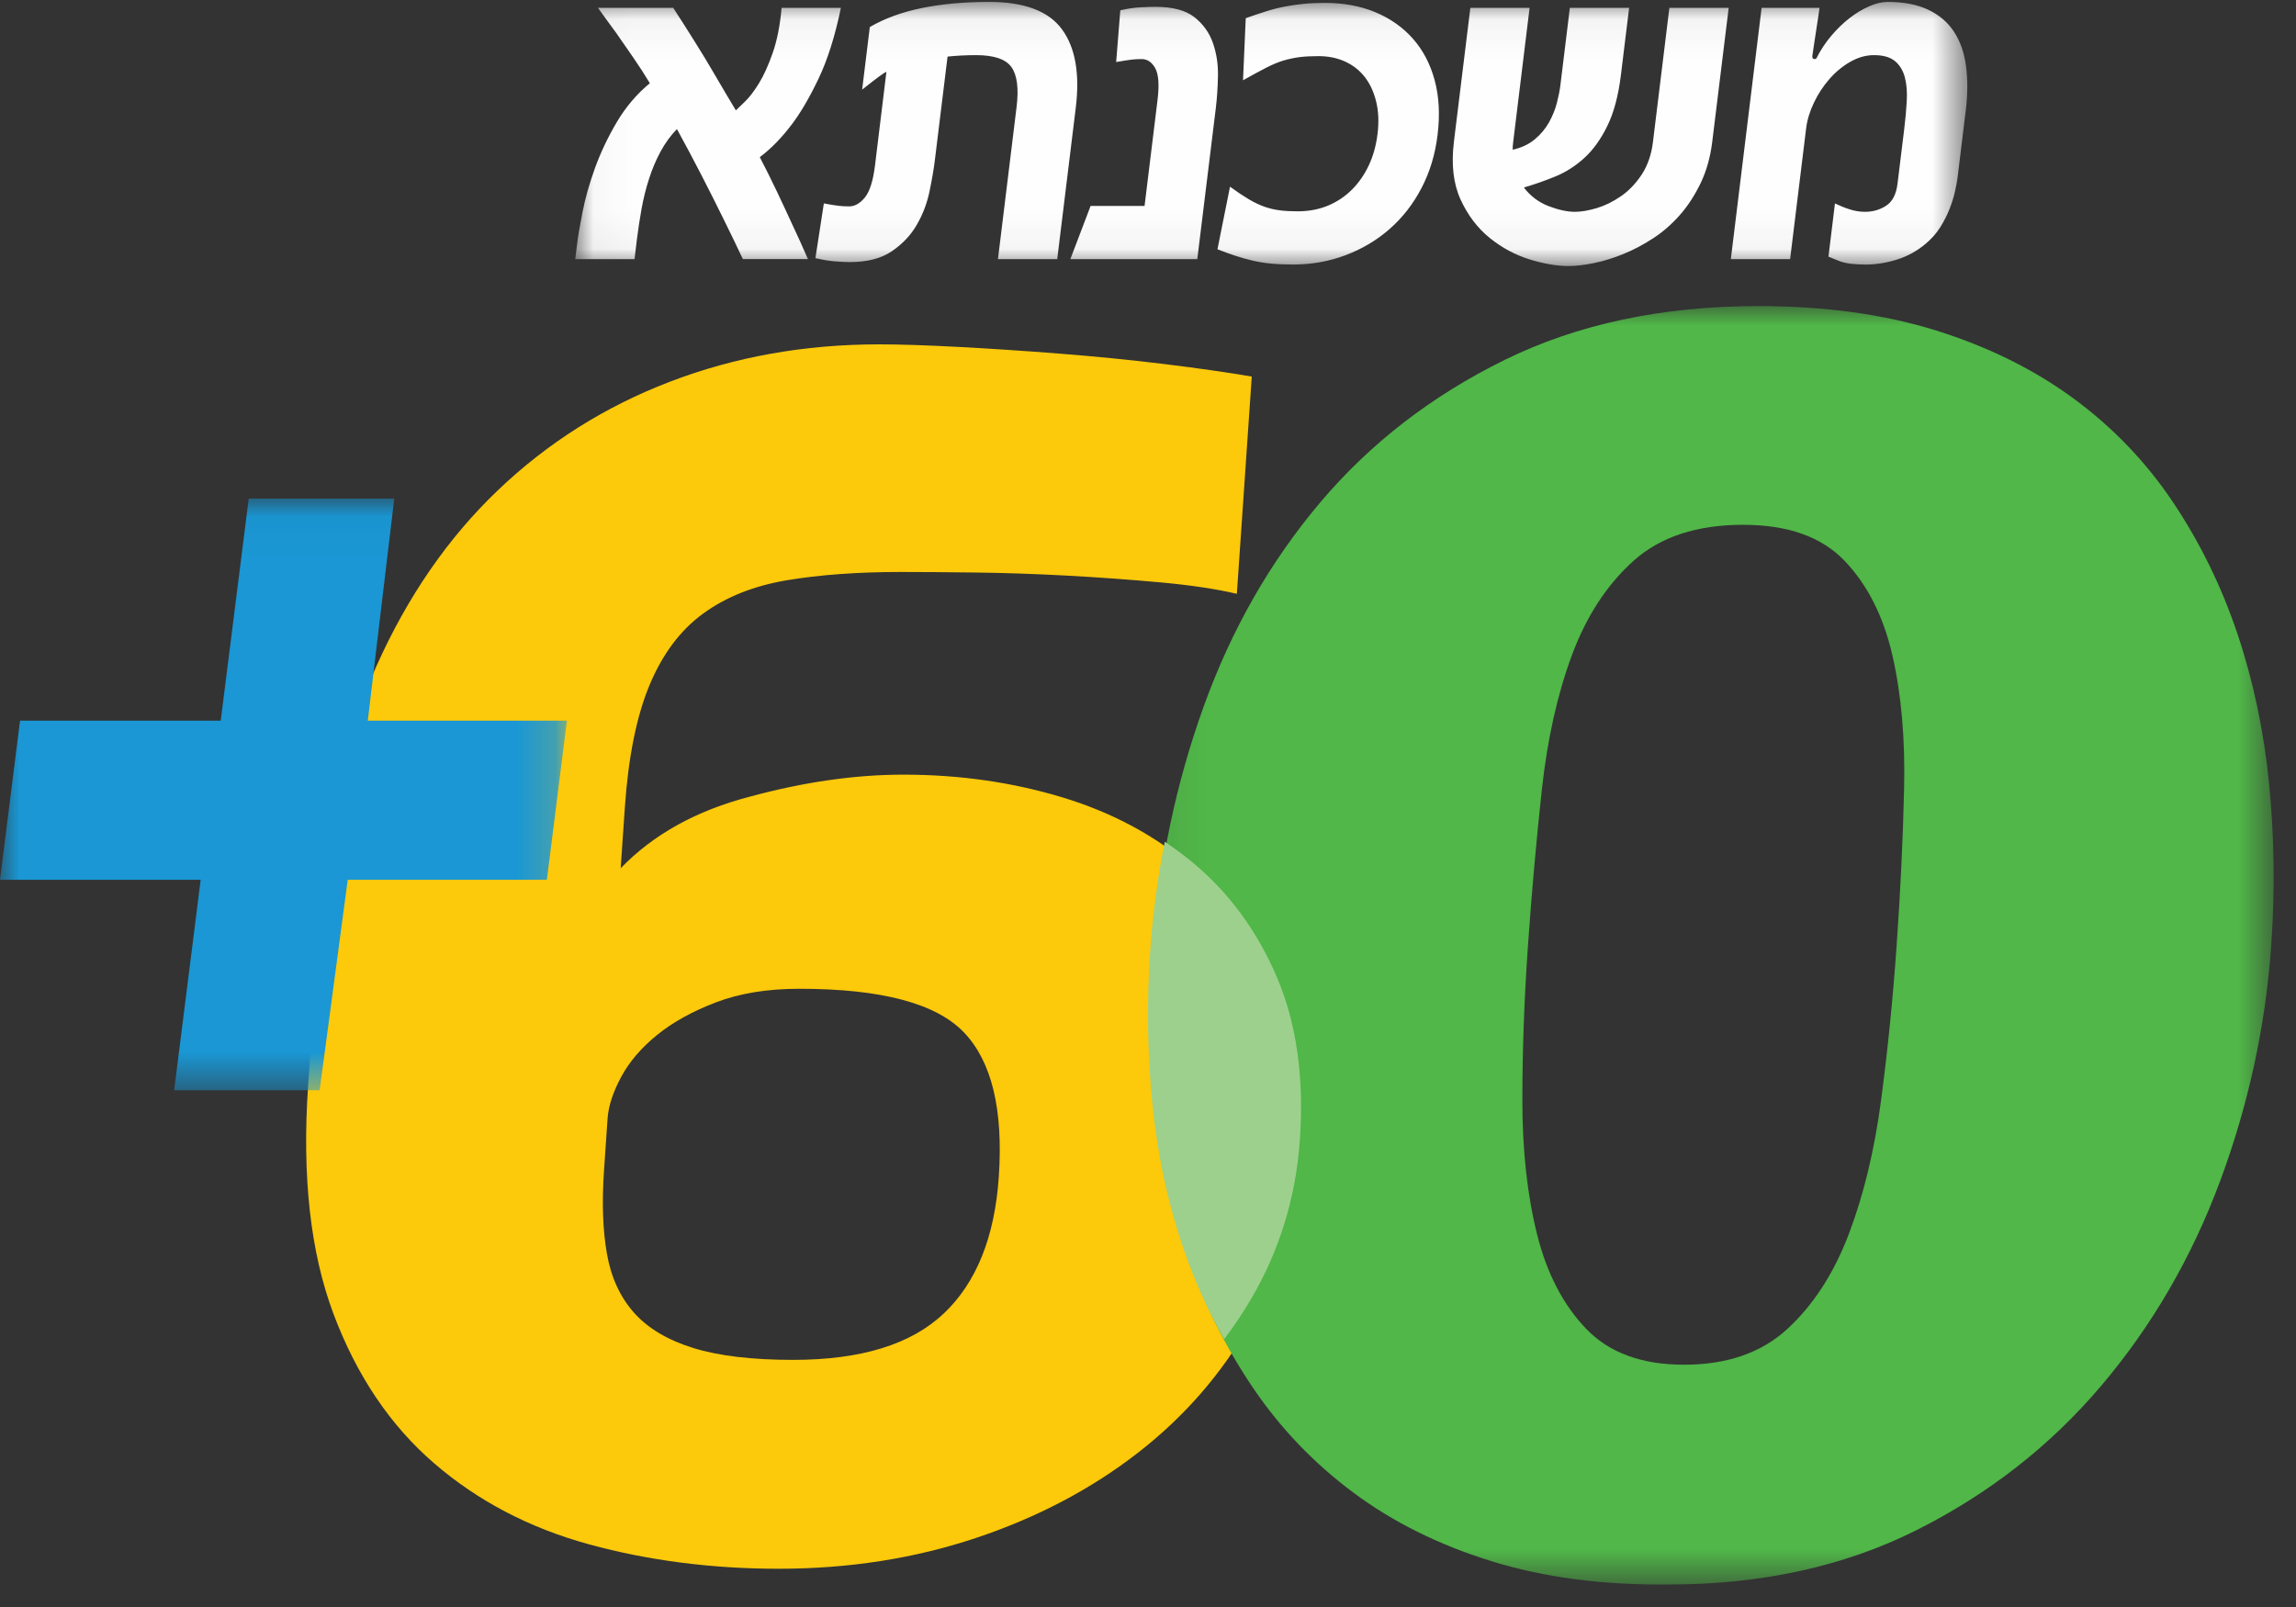
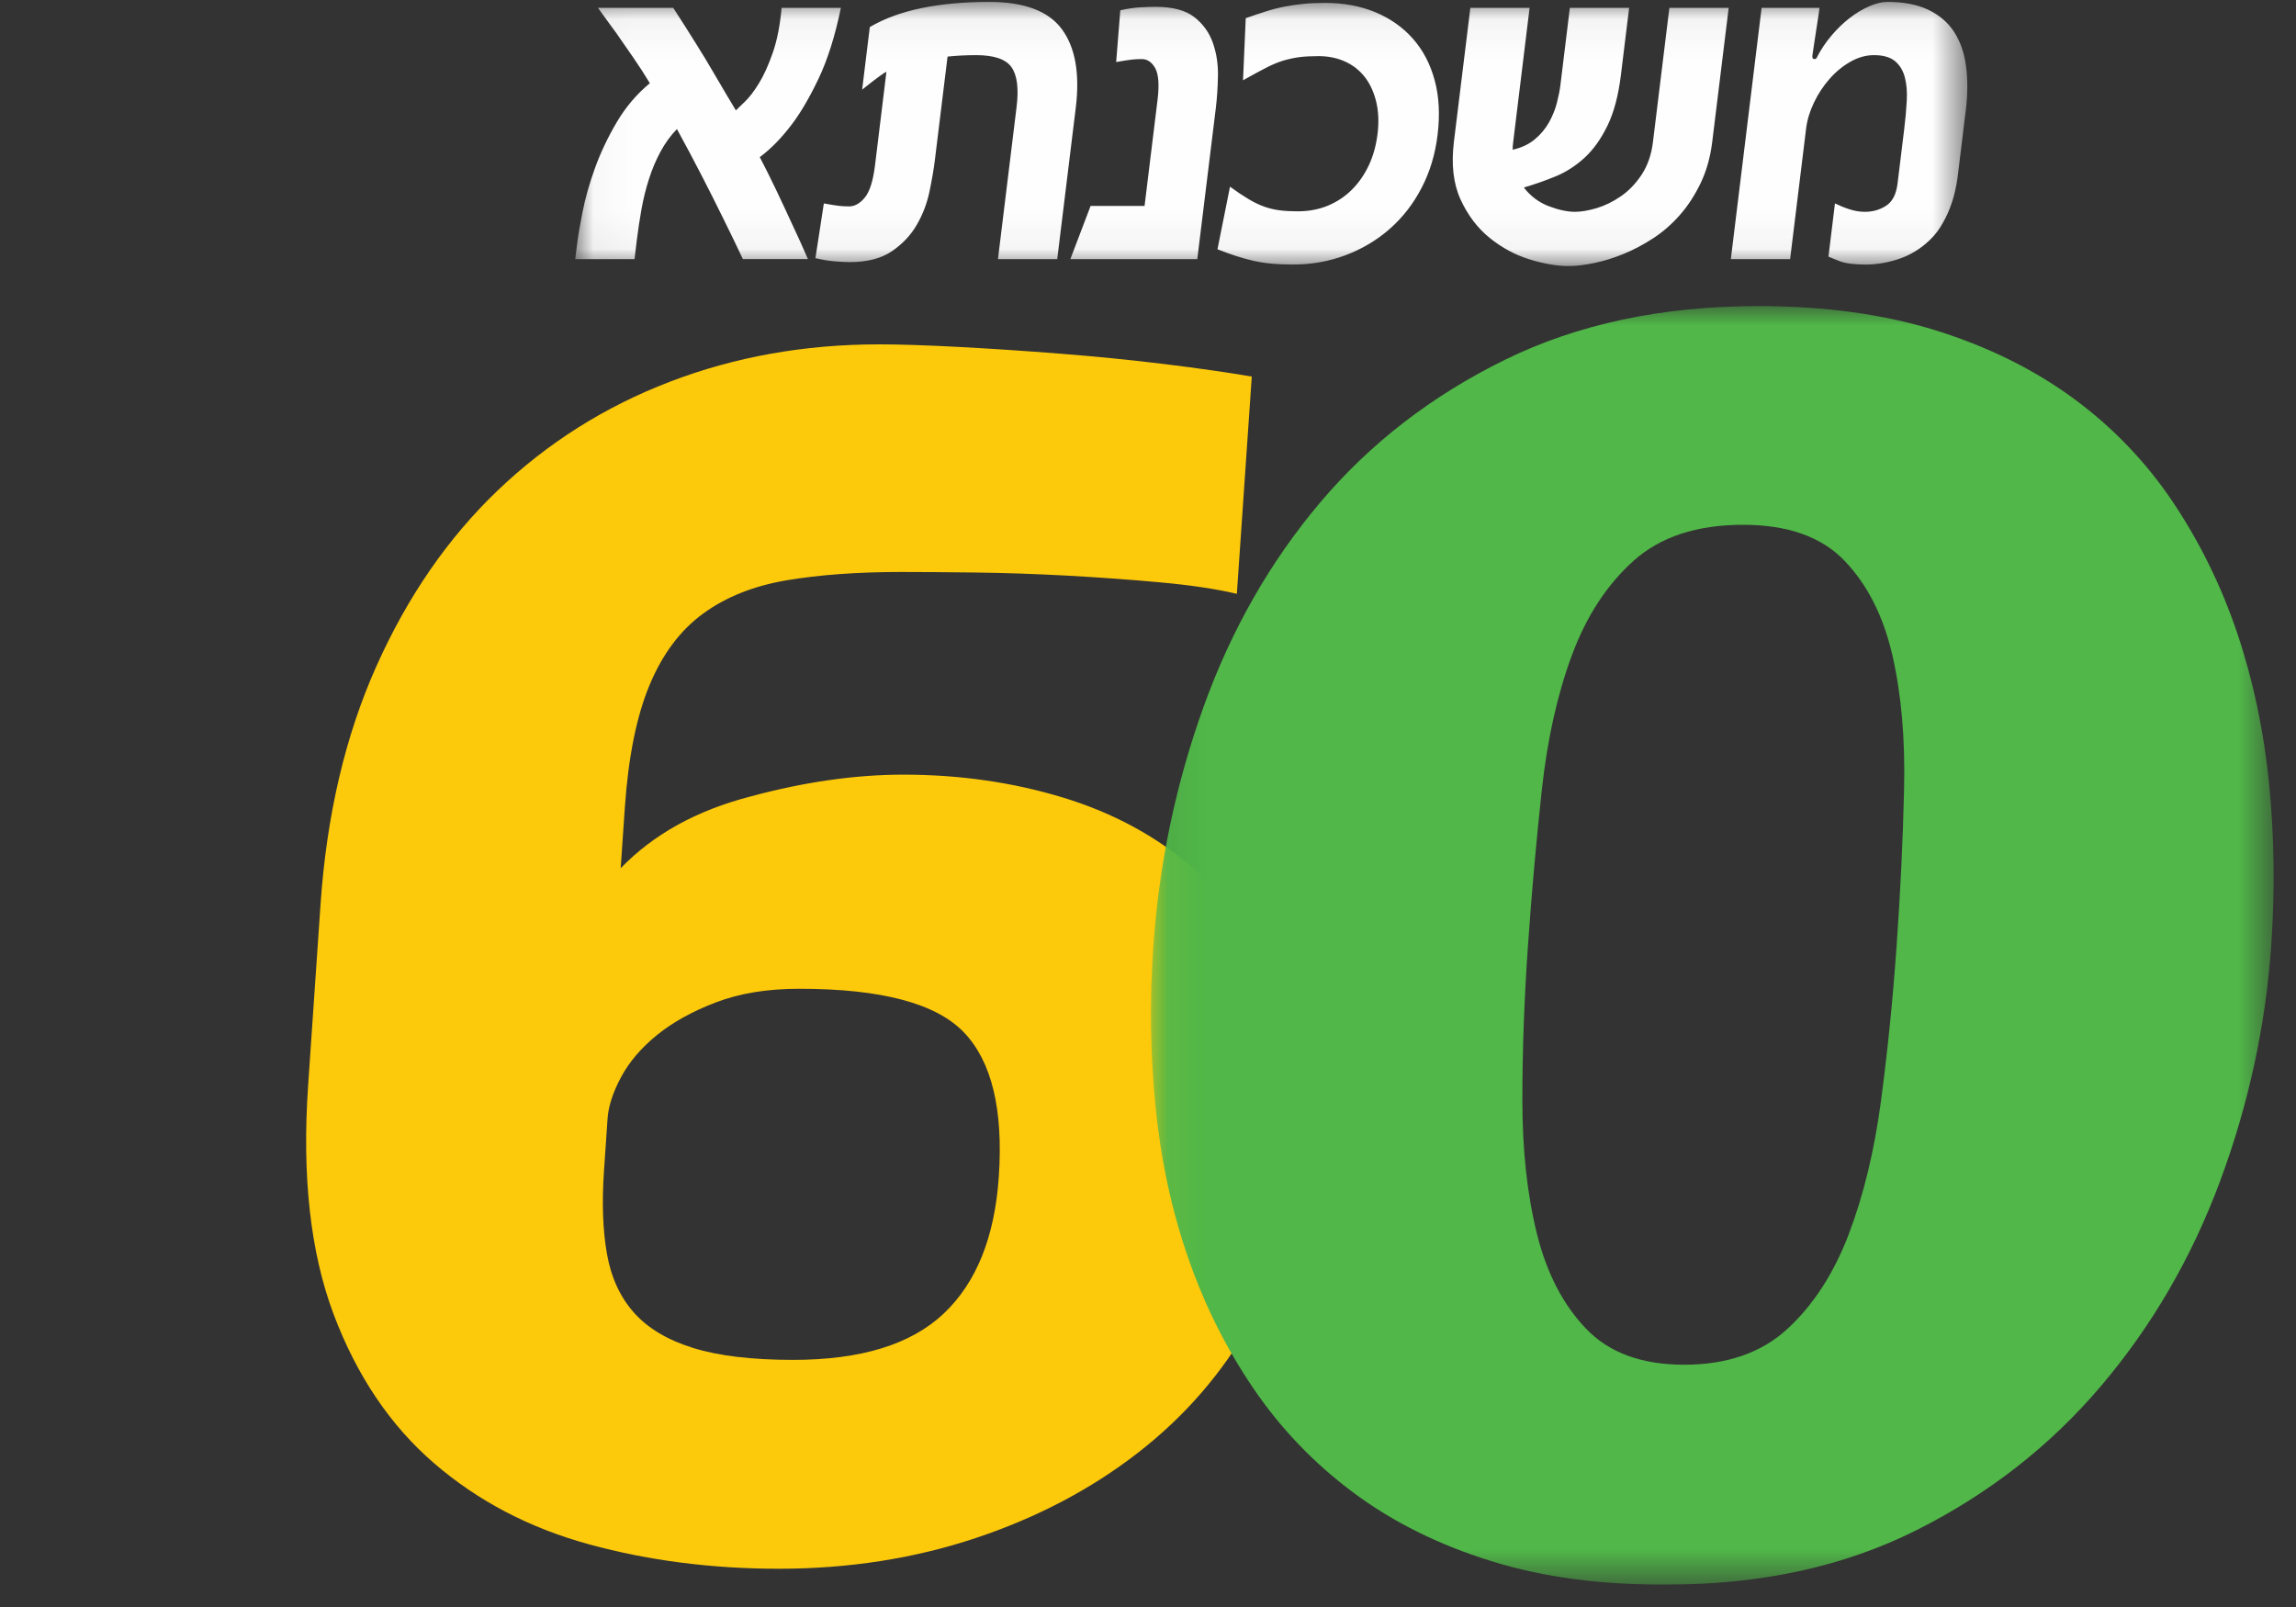
<svg xmlns="http://www.w3.org/2000/svg" xmlns:xlink="http://www.w3.org/1999/xlink" width="60" height="42" viewBox="0 0 60 42">
  <rect x="0" y="0" width="60" height="42" fill="#333333" stroke="none" />
  <defs>
-     <path id="r6avnmxuza" d="M0 0.03L14.815 0.03 14.815 15.495 0 15.495z" />
    <path id="1wtv4miq3c" d="M0.032 0.05L36.41 0.05 36.41 6.953 0.032 6.953z" />
    <path id="eae67ph0ue" d="M0.078 0L29.416 0 29.416 33.413 0.078 33.413z" />
  </defs>
  <g fill="none" fill-rule="evenodd">
    <path fill="#FCC90B" d="M33.37 25.801c-.516-1.258-1.25-2.3-2.202-3.124-.953-.823-2.084-1.435-3.392-1.833-1.31-.398-2.699-.598-4.167-.598-1.257 0-2.589.19-3.995.57-1.406.363-2.537.988-3.394 1.875l.108-1.575c.09-1.322.305-2.391.644-3.206s.807-1.44 1.403-1.874c.596-.435 1.324-.724 2.183-.87.86-.144 1.856-.217 2.989-.217.513 0 1.154.005 1.924.014.769.009 1.572.036 2.41.081.838.046 1.652.105 2.444.177.791.072 1.457.172 1.997.299l.39-5.678c-.63-.108-1.389-.217-2.275-.326-.886-.108-1.792-.199-2.716-.271-.924-.073-1.81-.132-2.656-.177C24.219 9.023 23.52 9 22.972 9c-1.947 0-3.77.326-5.47.978-1.7.652-3.198 1.599-4.495 2.839-1.298 1.24-2.354 2.77-3.169 4.59-.815 1.82-1.302 3.899-1.462 6.235l-.324 4.726c-.163 2.373.059 4.365.665 5.977.607 1.612 1.482 2.91 2.627 3.898 1.144.987 2.494 1.693 4.05 2.119 1.554.425 3.208.638 4.96.638 1.823 0 3.536-.267 5.14-.801 1.602-.534 3.016-1.277 4.24-2.228 1.225-.95 2.21-2.087 2.955-3.409.746-1.322 1.172-2.761 1.279-4.319.116-1.702-.083-3.183-.598-4.442m-8.71 8.53c-.85.806-2.162 1.21-3.932 1.21-1.08 0-1.953-.105-2.62-.313-.667-.208-1.182-.516-1.543-.924-.361-.408-.596-.919-.704-1.535-.109-.615-.134-1.34-.077-2.173l.093-1.358c.022-.326.14-.688.353-1.087.213-.398.526-.765.939-1.1.412-.335.927-.62 1.545-.856.618-.235 1.342-.353 2.175-.353 2.141 0 3.575.38 4.302 1.141.727.76 1.03 2.02.91 3.776-.108 1.576-.588 2.767-1.44 3.572" />
    <g transform="translate(0 13)">
      <mask id="jjapktklpb" fill="#fff">
        <use xlink:href="#r6avnmxuza" />
      </mask>
      <path fill="#1A97D4" d="M4.551 15.495L5.244 9.993 0 9.993 0.524 5.835 5.768 5.835 6.5 0.03 10.303 0.03 9.611 5.835 14.815 5.835 14.291 9.993 9.087 9.993 8.353 15.495z" mask="url(#jjapktklpb)" />
    </g>
    <g transform="translate(15)">
      <mask id="w7wy5oosid" fill="#fff">
        <use xlink:href="#1wtv4miq3c" />
      </mask>
      <path fill="#FEFEFE" d="M5.425.205c-.04.455-.117.845-.23 1.171-.113.327-.235.595-.364.805-.13.21-.254.372-.372.483l-.229.22c-.166-.276-.342-.572-.527-.89-.184-.317-.36-.609-.528-.875-.193-.31-.387-.614-.582-.914H.628c.151.214.31.433.475.656l.442.638c.157.227.303.453.437.676-.343.283-.63.622-.864 1.017-.233.395-.423.795-.569 1.198-.146.404-.254.785-.325 1.146-.071.36-.12.648-.146.863l-.046.373h1.55l.06-.502c.033-.266.074-.534.122-.805.049-.27.113-.532.195-.785.08-.254.181-.492.301-.715.12-.223.263-.42.43-.592.221.403.434.804.64 1.204.205.399.388.762.548 1.088.192.386.37.756.535 1.107h1.7c-.133-.309-.272-.618-.419-.927-.122-.266-.256-.554-.403-.863-.147-.309-.292-.6-.436-.875.288-.215.566-.498.832-.85.23-.3.464-.7.702-1.198.238-.498.433-1.116.585-1.854H5.425zm7.203 6.567l.484-3.953c.11-.893-.011-1.578-.361-2.054-.35-.477-.984-.715-1.9-.715-.656 0-1.244.054-1.766.161-.522.107-.974.273-1.355.496l-.2 1.635c.119-.094.215-.17.287-.225.072-.056.13-.099.172-.129l.101-.07c.025-.018.05-.03.074-.04l-.3 2.46c-.05.395-.137.67-.264.825-.127.154-.263.231-.41.231-.092 0-.178-.004-.258-.013-.08-.008-.214-.03-.403-.064l-.22 1.43c.179.042.345.07.497.083.153.013.287.02.403.02.454 0 .82-.095 1.098-.284.277-.189.494-.418.65-.689.157-.27.268-.56.332-.869.065-.309.113-.588.143-.837l.33-2.692c.242-.025.49-.038.745-.038.47 0 .778.105.926.315.148.21.192.556.133 1.037l-.487 3.98h1.549zm3.66 0l.485-3.953c.03-.249.049-.526.055-.83.007-.306-.037-.593-.131-.864-.094-.27-.255-.496-.484-.676-.228-.18-.566-.27-1.013-.27-.115 0-.25.004-.406.013-.155.008-.328.034-.518.077l-.108 1.352c.197-.034.335-.056.413-.064.078-.009.163-.013.256-.013.146 0 .263.08.352.238.088.16.108.436.06.83l-.339 2.77H13.5l-.529 1.39h3.318zm6.205-4.668c-.114-.425-.302-.787-.566-1.088-.264-.3-.592-.532-.984-.696-.393-.163-.831-.244-1.317-.244-.208 0-.396.008-.564.025-.168.018-.33.041-.488.071-.158.03-.319.071-.483.123-.164.051-.343.111-.537.18l-.071 1.623c.231-.13.43-.237.594-.322.165-.086.32-.15.463-.194.144-.042.286-.072.427-.09.141-.017.304-.025.489-.025.254 0 .485.047.693.141.208.095.38.23.517.406.136.176.235.39.297.644.061.253.073.534.035.843-.037.3-.112.573-.227.818s-.262.457-.442.637-.39.32-.63.42c-.239.098-.501.147-.786.147-.178 0-.334-.008-.47-.026-.138-.017-.272-.049-.405-.096s-.272-.114-.415-.2c-.144-.086-.304-.193-.48-.322l-.328 1.636c.177.069.337.127.481.174.145.047.29.088.436.122.146.034.303.06.47.077.168.017.363.026.587.026.485 0 .944-.082 1.376-.245.432-.163.817-.392 1.154-.689.337-.296.613-.652.83-1.069.217-.416.356-.877.418-1.384.064-.524.04-.998-.074-1.423zm6.132-1.9l-.429 3.503c-.04.335-.14.62-.295.857-.157.236-.338.425-.544.566-.206.142-.417.245-.633.31-.216.064-.405.096-.567.096-.2 0-.429-.05-.687-.148-.257-.099-.472-.26-.645-.483l.024-.013c.264-.077.532-.171.804-.283.271-.112.522-.273.752-.483.23-.21.43-.49.6-.837.17-.348.288-.792.354-1.333l.214-1.751h-1.549l-.247 2.021c-.017.138-.048.292-.092.464-.044.172-.113.341-.206.509-.094.167-.218.315-.373.444-.154.129-.346.219-.576.27-.003-.042.002-.111.014-.206l.428-3.502h-1.548l-.43 3.502c-.072.593-.014 1.095.174 1.507.189.412.443.747.762 1.005.319.257.666.444 1.04.56.376.116.714.174 1.014.174.2 0 .425-.026.674-.078.25-.051.505-.13.77-.238.263-.107.522-.245.778-.412.255-.167.488-.371.699-.612.21-.24.39-.52.542-.837.15-.317.25-.674.298-1.069l.43-3.502h-1.55zm7.743 2.705c.052-.43.056-.82.01-1.172-.045-.352-.15-.652-.311-.901-.162-.25-.387-.443-.675-.58C35.105.119 34.75.05 34.325.05c-.146 0-.307.039-.482.116-.175.077-.346.18-.512.309-.166.129-.323.281-.472.457-.149.176-.274.363-.375.56-.012.035-.033.052-.064.052-.046 0-.066-.03-.058-.09.005-.043.016-.123.035-.238l.056-.368.058-.38c.02-.124.032-.212.038-.263h-1.514l-.804 6.567h1.549l.418-3.412c.027-.223.095-.449.204-.676.108-.228.244-.434.405-.618.161-.185.343-.335.546-.451.203-.116.409-.174.617-.174.239 0 .421.051.548.154.125.103.212.245.26.425.047.18.064.387.05.619-.012.231-.034.476-.066.734l-.175 1.429c-.034.275-.132.466-.295.573-.164.108-.35.161-.558.161-.13 0-.263-.021-.396-.064-.134-.043-.262-.095-.386-.155l-.17 1.391.253.103c.102.043.217.07.342.084.126.013.25.02.374.02.27 0 .542-.044.819-.13.276-.086.526-.223.75-.412.154-.129.281-.272.382-.431.1-.16.181-.318.243-.477.062-.159.11-.311.143-.457.033-.146.056-.27.069-.373l.21-1.726z" mask="url(#w7wy5oosid)" />
    </g>
    <g transform="translate(30 8)">
      <mask id="sre3bjbdxf" fill="#fff">
        <use xlink:href="#eae67ph0ue" />
      </mask>
      <path fill="#50B748" d="M29.297 12.483c-.138-1.383-.415-2.691-.829-3.924-.415-1.232-.974-2.374-1.677-3.426-.704-1.052-1.57-1.957-2.601-2.716-1.031-.758-2.227-1.35-3.588-1.777C19.241.214 17.691 0 15.952 0c-2.516 0-4.727.47-6.634 1.408s-3.513 2.18-4.819 3.725c-1.305 1.545-2.32 3.322-3.044 5.332C.731 12.475.292 14.559.141 16.72c-.1 1.422-.081 2.825.057 4.208.137 1.384.419 2.693.844 3.925.424 1.232.993 2.374 1.707 3.426.714 1.052 1.585 1.962 2.616 2.73 1.03.768 2.23 1.365 3.602 1.791 1.37.427 2.917.63 4.636.612 2.434 0 4.595-.474 6.483-1.422 1.887-.948 3.494-2.204 4.82-3.768 1.328-1.564 2.363-3.345 3.108-5.346.743-2 1.19-4.052 1.338-6.156.101-1.44.082-2.853-.055-4.237m-10.14 8.275c-.174 1.308-.455 2.474-.844 3.497-.39 1.024-.923 1.849-1.601 2.474-.678.626-1.58.939-2.705.939-1.104 0-1.957-.313-2.557-.939-.6-.625-1.029-1.45-1.284-2.474-.255-1.023-.383-2.189-.383-3.497 0-1.308.049-2.654.146-4.038.098-1.402.22-2.762.363-4.08.144-1.318.405-2.488.784-3.512s.918-1.848 1.616-2.474c.699-.625 1.651-.938 2.858-.938 1.167 0 2.05.313 2.65.938.6.626 1.018 1.45 1.253 2.474.235 1.024.337 2.194.305 3.512-.03 1.318-.096 2.678-.195 4.08-.097 1.384-.233 2.73-.406 4.038" mask="url(#sre3bjbdxf)" />
    </g>
-     <path fill="#9DD08D" d="M31.173 22.546c-.234-.194-.48-.376-.735-.546-.18.915-.309 1.844-.376 2.79-.098 1.382-.08 2.748.056 4.094s.414 2.619.833 3.818c.281.806.629 1.571 1.04 2.298.252-.334.487-.682.7-1.045.745-1.27 1.17-2.651 1.277-4.146.116-1.634-.083-3.055-.597-4.264-.515-1.208-1.247-2.207-2.198-2.999" />
  </g>
</svg>